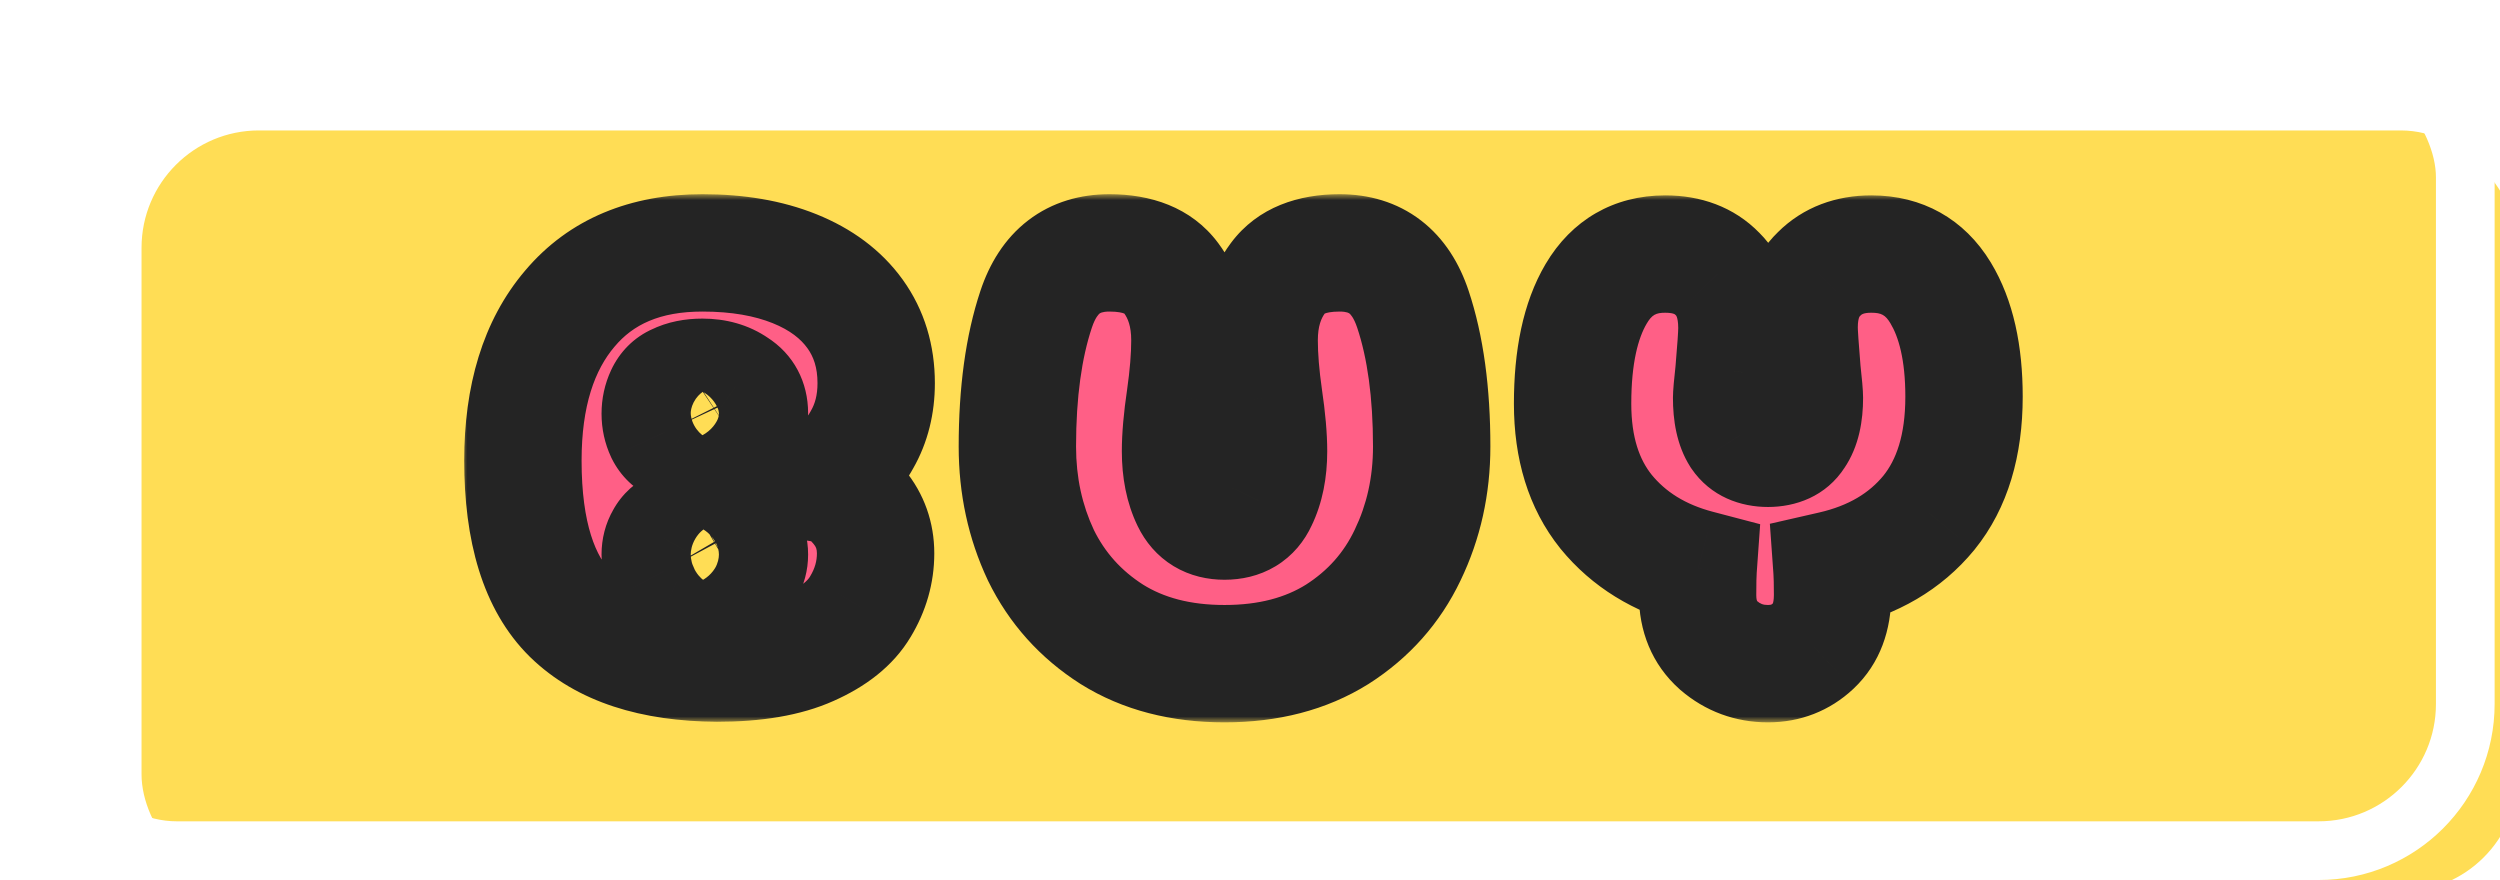
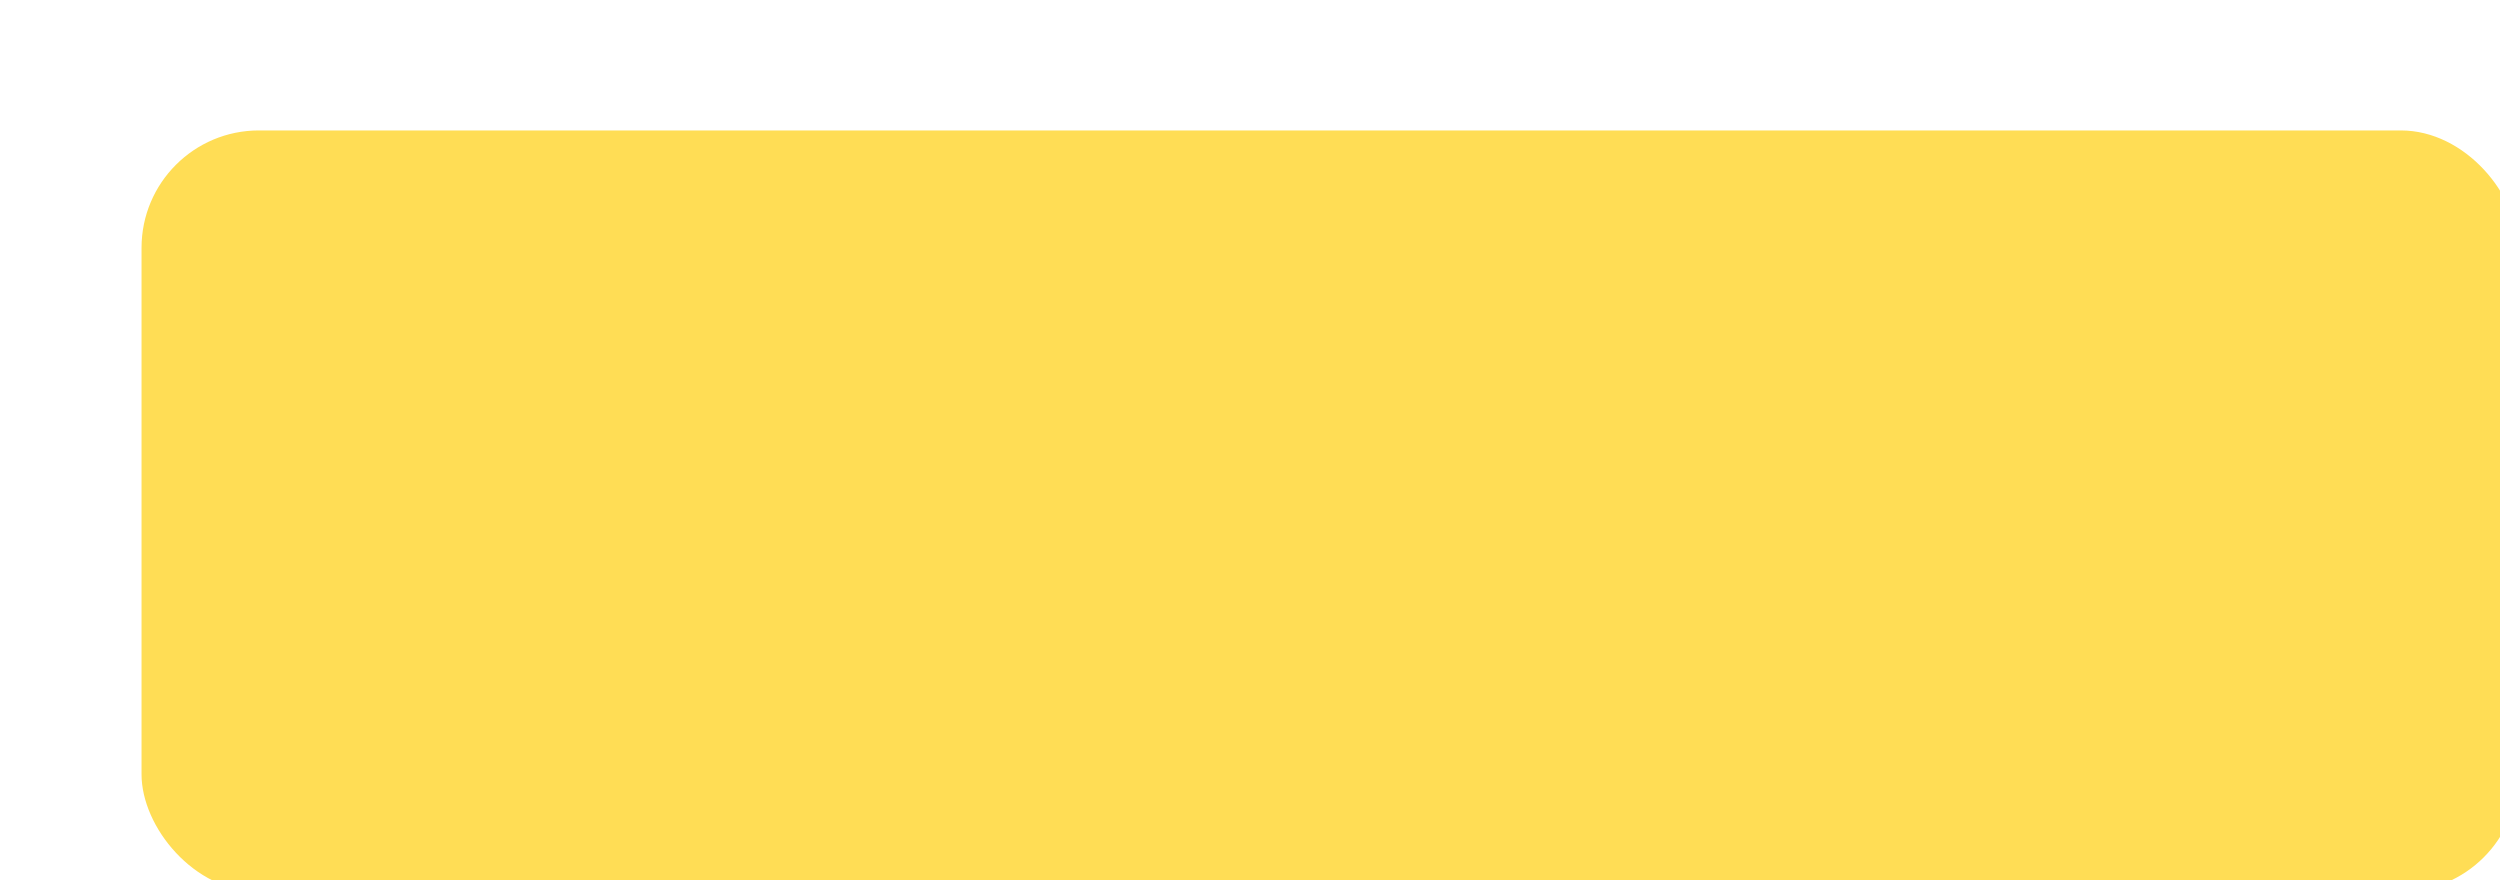
<svg xmlns="http://www.w3.org/2000/svg" width="213" height="75" viewBox="0 0 213 75" fill="none">
  <g filter="url(#filter0_i_126_8669)">
    <rect x="5.059" y="5.113" width="202.483" height="64.863" rx="10" fill="#FFDD55" />
  </g>
-   <rect x="2.559" y="2.613" width="207.483" height="69.863" rx="12.5" stroke="white" stroke-width="5" />
  <mask id="path-3-outside-1_126_8669" maskUnits="userSpaceOnUse" x="39.301" y="16.545" width="134" height="45" fill="black">
-     <rect fill="white" x="39.301" y="16.545" width="134" height="45" />
-     <path d="M61.101 56.495C55.568 56.462 51.418 55.095 48.651 52.395C45.918 49.695 44.551 45.312 44.551 39.245C44.551 33.745 45.884 29.428 48.551 26.295C51.218 23.128 54.984 21.545 59.851 21.545C62.851 21.545 65.468 21.995 67.701 22.895C69.934 23.795 71.651 25.078 72.851 26.745C74.051 28.412 74.651 30.378 74.651 32.645C74.651 34.445 74.251 36.045 73.451 37.445C72.684 38.845 71.534 40.095 70.001 41.195C71.234 41.395 72.301 42.062 73.201 43.195C74.134 44.328 74.601 45.645 74.601 47.145C74.601 48.745 74.168 50.262 73.301 51.695C72.468 53.095 71.034 54.245 69.001 55.145C67.001 56.045 64.368 56.495 61.101 56.495ZM57.651 37.845C58.251 38.145 59.001 38.295 59.901 38.295C60.968 38.295 61.884 38.045 62.651 37.545C63.451 37.012 63.851 36.228 63.851 35.195C63.851 34.195 63.451 33.445 62.651 32.945C61.884 32.412 60.951 32.145 59.851 32.145C58.984 32.145 58.251 32.295 57.651 32.595C57.184 32.795 56.834 33.145 56.601 33.645C56.368 34.145 56.251 34.678 56.251 35.245C56.251 35.812 56.368 36.345 56.601 36.845C56.834 37.312 57.184 37.645 57.651 37.845ZM57.651 49.545C58.284 49.812 59.034 49.945 59.901 49.945C60.968 49.945 61.884 49.728 62.651 49.295C63.451 48.828 63.851 48.145 63.851 47.245C63.851 46.378 63.451 45.712 62.651 45.245C61.851 44.778 60.918 44.545 59.851 44.545C59.018 44.545 58.284 44.678 57.651 44.945C57.184 45.145 56.834 45.462 56.601 45.895C56.368 46.295 56.251 46.745 56.251 47.245C56.251 47.745 56.368 48.212 56.601 48.645C56.834 49.045 57.184 49.345 57.651 49.545ZM104.33 56.545C100.597 56.545 97.397 55.712 94.73 54.045C92.063 52.345 90.046 50.095 88.68 47.295C87.347 44.462 86.68 41.378 86.68 38.045C86.68 33.445 87.213 29.545 88.28 26.345C89.347 23.145 91.43 21.545 94.53 21.545C96.963 21.545 98.713 22.262 99.78 23.695C100.847 25.128 101.38 26.895 101.38 28.995C101.38 30.395 101.247 32.028 100.98 33.895C100.713 35.695 100.58 37.212 100.58 38.445C100.58 40.078 100.863 41.478 101.43 42.645C101.997 43.812 102.963 44.395 104.33 44.395C105.73 44.395 106.697 43.812 107.23 42.645C107.797 41.478 108.08 40.078 108.08 38.445C108.08 37.212 107.947 35.695 107.68 33.895C107.413 32.028 107.28 30.395 107.28 28.995C107.28 26.895 107.813 25.128 108.88 23.695C109.947 22.262 111.697 21.545 114.13 21.545C117.23 21.545 119.313 23.145 120.38 26.345C121.447 29.545 121.98 33.445 121.98 38.045C121.98 41.378 121.297 44.462 119.93 47.295C118.597 50.095 116.597 52.345 113.93 54.045C111.263 55.712 108.063 56.545 104.33 56.545ZM167.335 33.795C167.335 37.928 166.335 41.228 164.335 43.695C162.335 46.128 159.585 47.745 156.085 48.545C156.118 49.012 156.135 49.728 156.135 50.695C156.135 52.562 155.585 54.012 154.485 55.045C153.418 56.045 152.135 56.545 150.635 56.545C149.035 56.545 147.635 56.028 146.435 54.995C145.235 53.928 144.635 52.495 144.635 50.695C144.635 49.662 144.651 48.912 144.685 48.445C141.385 47.578 138.768 45.962 136.835 43.595C134.935 41.228 133.985 38.162 133.985 34.395C133.985 30.428 134.651 27.312 135.985 25.045C137.318 22.778 139.285 21.645 141.885 21.645C143.751 21.645 145.235 22.212 146.335 23.345C147.435 24.445 147.985 25.978 147.985 27.945C147.985 28.478 147.901 29.712 147.735 31.645C147.601 32.845 147.535 33.595 147.535 33.895C147.535 35.295 147.768 36.362 148.235 37.095C148.735 37.828 149.535 38.195 150.635 38.195C151.735 38.195 152.518 37.828 152.985 37.095C153.485 36.362 153.735 35.295 153.735 33.895C153.735 33.562 153.668 32.795 153.535 31.595C153.368 29.595 153.285 28.362 153.285 27.895C153.285 25.962 153.851 24.445 154.985 23.345C156.118 22.212 157.601 21.645 159.435 21.645C162.035 21.645 164.001 22.745 165.335 24.945C166.668 27.145 167.335 30.095 167.335 33.795Z" />
-   </mask>
-   <path d="M61.101 56.495C55.568 56.462 51.418 55.095 48.651 52.395C45.918 49.695 44.551 45.312 44.551 39.245C44.551 33.745 45.884 29.428 48.551 26.295C51.218 23.128 54.984 21.545 59.851 21.545C62.851 21.545 65.468 21.995 67.701 22.895C69.934 23.795 71.651 25.078 72.851 26.745C74.051 28.412 74.651 30.378 74.651 32.645C74.651 34.445 74.251 36.045 73.451 37.445C72.684 38.845 71.534 40.095 70.001 41.195C71.234 41.395 72.301 42.062 73.201 43.195C74.134 44.328 74.601 45.645 74.601 47.145C74.601 48.745 74.168 50.262 73.301 51.695C72.468 53.095 71.034 54.245 69.001 55.145C67.001 56.045 64.368 56.495 61.101 56.495ZM57.651 37.845C58.251 38.145 59.001 38.295 59.901 38.295C60.968 38.295 61.884 38.045 62.651 37.545C63.451 37.012 63.851 36.228 63.851 35.195C63.851 34.195 63.451 33.445 62.651 32.945C61.884 32.412 60.951 32.145 59.851 32.145C58.984 32.145 58.251 32.295 57.651 32.595C57.184 32.795 56.834 33.145 56.601 33.645C56.368 34.145 56.251 34.678 56.251 35.245C56.251 35.812 56.368 36.345 56.601 36.845C56.834 37.312 57.184 37.645 57.651 37.845ZM57.651 49.545C58.284 49.812 59.034 49.945 59.901 49.945C60.968 49.945 61.884 49.728 62.651 49.295C63.451 48.828 63.851 48.145 63.851 47.245C63.851 46.378 63.451 45.712 62.651 45.245C61.851 44.778 60.918 44.545 59.851 44.545C59.018 44.545 58.284 44.678 57.651 44.945C57.184 45.145 56.834 45.462 56.601 45.895C56.368 46.295 56.251 46.745 56.251 47.245C56.251 47.745 56.368 48.212 56.601 48.645C56.834 49.045 57.184 49.345 57.651 49.545ZM104.33 56.545C100.597 56.545 97.397 55.712 94.73 54.045C92.063 52.345 90.046 50.095 88.68 47.295C87.347 44.462 86.68 41.378 86.68 38.045C86.68 33.445 87.213 29.545 88.28 26.345C89.347 23.145 91.43 21.545 94.53 21.545C96.963 21.545 98.713 22.262 99.78 23.695C100.847 25.128 101.38 26.895 101.38 28.995C101.38 30.395 101.247 32.028 100.98 33.895C100.713 35.695 100.58 37.212 100.58 38.445C100.58 40.078 100.863 41.478 101.43 42.645C101.997 43.812 102.963 44.395 104.33 44.395C105.73 44.395 106.697 43.812 107.23 42.645C107.797 41.478 108.08 40.078 108.08 38.445C108.08 37.212 107.947 35.695 107.68 33.895C107.413 32.028 107.28 30.395 107.28 28.995C107.28 26.895 107.813 25.128 108.88 23.695C109.947 22.262 111.697 21.545 114.13 21.545C117.23 21.545 119.313 23.145 120.38 26.345C121.447 29.545 121.98 33.445 121.98 38.045C121.98 41.378 121.297 44.462 119.93 47.295C118.597 50.095 116.597 52.345 113.93 54.045C111.263 55.712 108.063 56.545 104.33 56.545ZM167.335 33.795C167.335 37.928 166.335 41.228 164.335 43.695C162.335 46.128 159.585 47.745 156.085 48.545C156.118 49.012 156.135 49.728 156.135 50.695C156.135 52.562 155.585 54.012 154.485 55.045C153.418 56.045 152.135 56.545 150.635 56.545C149.035 56.545 147.635 56.028 146.435 54.995C145.235 53.928 144.635 52.495 144.635 50.695C144.635 49.662 144.651 48.912 144.685 48.445C141.385 47.578 138.768 45.962 136.835 43.595C134.935 41.228 133.985 38.162 133.985 34.395C133.985 30.428 134.651 27.312 135.985 25.045C137.318 22.778 139.285 21.645 141.885 21.645C143.751 21.645 145.235 22.212 146.335 23.345C147.435 24.445 147.985 25.978 147.985 27.945C147.985 28.478 147.901 29.712 147.735 31.645C147.601 32.845 147.535 33.595 147.535 33.895C147.535 35.295 147.768 36.362 148.235 37.095C148.735 37.828 149.535 38.195 150.635 38.195C151.735 38.195 152.518 37.828 152.985 37.095C153.485 36.362 153.735 35.295 153.735 33.895C153.735 33.562 153.668 32.795 153.535 31.595C153.368 29.595 153.285 28.362 153.285 27.895C153.285 25.962 153.851 24.445 154.985 23.345C156.118 22.212 157.601 21.645 159.435 21.645C162.035 21.645 164.001 22.745 165.335 24.945C166.668 27.145 167.335 30.095 167.335 33.795Z" fill="#FF5F86" />
-   <path d="M61.101 56.495L61.071 61.495L61.086 61.495H61.101V56.495ZM48.651 52.395L45.137 55.952L45.148 55.963L45.159 55.973L48.651 52.395ZM48.551 26.295L52.359 29.535L52.367 29.526L52.376 29.516L48.551 26.295ZM67.701 22.895L69.57 18.257L69.57 18.257L67.701 22.895ZM73.451 37.445L69.11 34.964L69.087 35.004L69.066 35.043L73.451 37.445ZM70.001 41.195L67.086 37.132L57.246 44.192L69.201 46.13L70.001 41.195ZM73.201 43.195L69.285 46.304L69.313 46.339L69.341 46.373L73.201 43.195ZM73.301 51.695L69.022 49.108L69.013 49.123L69.004 49.138L73.301 51.695ZM69.001 55.145L66.977 50.573L66.963 50.579L66.949 50.585L69.001 55.145ZM57.651 37.845L59.887 33.373L59.756 33.307L59.621 33.249L57.651 37.845ZM62.651 37.545L65.382 41.733L65.403 41.719L65.424 41.705L62.651 37.545ZM62.651 32.945L59.796 37.049L59.897 37.12L60.001 37.185L62.651 32.945ZM57.651 32.595L59.621 37.191L59.756 37.133L59.887 37.067L57.651 32.595ZM56.601 33.645L52.07 31.53L52.07 31.53L56.601 33.645ZM56.601 36.845L52.07 38.959L52.099 39.021L52.129 39.081L56.601 36.845ZM57.651 49.545L55.681 54.141L55.696 54.147L55.711 54.153L57.651 49.545ZM62.651 49.295L65.111 53.648L65.141 53.631L65.17 53.614L62.651 49.295ZM62.651 45.245L65.17 40.926L65.17 40.926L62.651 45.245ZM57.651 44.945L55.711 40.337L55.696 40.343L55.681 40.349L57.651 44.945ZM56.601 45.895L60.92 48.414L60.963 48.341L61.003 48.265L56.601 45.895ZM56.601 48.645L52.199 51.015L52.239 51.091L52.282 51.164L56.601 48.645ZM61.131 51.495C56.333 51.466 53.648 50.285 52.143 48.816L45.159 55.973C49.187 59.904 54.802 61.457 61.071 61.495L61.131 51.495ZM52.165 48.838C50.809 47.498 49.551 44.725 49.551 39.245H39.551C39.551 45.898 41.027 51.892 45.137 55.952L52.165 48.838ZM49.551 39.245C49.551 34.529 50.688 31.499 52.359 29.535L44.743 23.054C41.081 27.358 39.551 32.961 39.551 39.245H49.551ZM52.376 29.516C53.922 27.68 56.172 26.545 59.851 26.545V16.545C53.796 16.545 48.514 18.577 44.726 23.074L52.376 29.516ZM59.851 26.545C62.363 26.545 64.319 26.923 65.832 27.532L69.57 18.257C66.616 17.067 63.339 16.545 59.851 16.545V26.545ZM65.832 27.532C67.342 28.141 68.235 28.892 68.793 29.666L76.909 23.823C75.067 21.265 72.527 19.449 69.57 18.257L65.832 27.532ZM68.793 29.666C69.317 30.394 69.651 31.313 69.651 32.645H79.651C79.651 29.444 78.785 26.429 76.909 23.823L68.793 29.666ZM69.651 32.645C69.651 33.678 69.43 34.405 69.11 34.964L77.792 39.926C79.073 37.685 79.651 35.212 79.651 32.645H69.651ZM69.066 35.043C68.718 35.677 68.121 36.39 67.086 37.132L72.915 45.258C74.947 43.8 76.65 42.013 77.836 39.846L69.066 35.043ZM69.201 46.13C69.186 46.128 69.161 46.122 69.132 46.111C69.103 46.1 69.083 46.089 69.076 46.085C69.059 46.075 69.137 46.118 69.285 46.304L77.117 40.086C75.573 38.141 73.457 36.69 70.801 36.259L69.201 46.13ZM69.341 46.373C69.52 46.591 69.601 46.777 69.601 47.145H79.601C79.601 44.513 78.748 42.066 77.061 40.016L69.341 46.373ZM69.601 47.145C69.601 47.789 69.44 48.417 69.022 49.108L77.58 54.282C78.895 52.106 79.601 49.701 79.601 47.145H69.601ZM69.004 49.138C68.864 49.374 68.401 49.943 66.977 50.573L71.025 59.717C73.668 58.547 76.072 56.816 77.597 54.252L69.004 49.138ZM66.949 50.585C65.831 51.089 63.976 51.495 61.101 51.495V61.495C64.759 61.495 68.171 61.001 71.053 59.705L66.949 50.585ZM55.415 42.317C56.905 43.062 58.478 43.295 59.901 43.295V33.295C59.814 33.295 59.75 33.291 59.707 33.287C59.663 33.283 59.643 33.279 59.644 33.279C59.645 33.28 59.739 33.298 59.887 33.373L55.415 42.317ZM59.901 43.295C61.774 43.295 63.676 42.846 65.382 41.733L59.92 33.357C59.951 33.336 59.983 33.319 60.013 33.306C60.042 33.293 60.064 33.286 60.073 33.284C60.092 33.278 60.043 33.295 59.901 33.295V43.295ZM65.424 41.705C67.734 40.165 68.851 37.752 68.851 35.195H58.851C58.851 35.059 58.88 34.709 59.098 34.283C59.323 33.843 59.633 33.547 59.877 33.385L65.424 41.705ZM68.851 35.195C68.851 32.596 67.666 30.183 65.301 28.705L60.001 37.185C59.742 37.023 59.395 36.715 59.139 36.235C58.89 35.768 58.851 35.371 58.851 35.195H68.851ZM65.506 28.84C63.761 27.626 61.786 27.145 59.851 27.145V37.145C59.997 37.145 60.037 37.163 60.002 37.153C59.985 37.148 59.955 37.138 59.916 37.119C59.876 37.1 59.835 37.077 59.796 37.049L65.506 28.84ZM59.851 27.145C58.427 27.145 56.882 27.389 55.415 28.123L59.887 37.067C59.754 37.134 59.666 37.153 59.653 37.156C59.643 37.158 59.703 37.145 59.851 37.145V27.145ZM55.681 27.999C53.983 28.727 52.774 30.021 52.07 31.53L61.132 35.759C61.03 35.977 60.856 36.261 60.574 36.543C60.288 36.829 59.956 37.047 59.621 37.191L55.681 27.999ZM52.07 31.53C51.519 32.711 51.251 33.968 51.251 35.245H61.251C61.251 35.307 61.244 35.391 61.223 35.488C61.202 35.586 61.17 35.678 61.132 35.759L52.07 31.53ZM51.251 35.245C51.251 36.522 51.519 37.779 52.07 38.959L61.132 34.73C61.17 34.811 61.202 34.904 61.223 35.001C61.244 35.099 61.251 35.183 61.251 35.245H51.251ZM52.129 39.081C52.875 40.574 54.095 41.761 55.681 42.441L59.621 33.249C59.906 33.372 60.209 33.56 60.487 33.824C60.763 34.087 60.952 34.366 61.073 34.609L52.129 39.081ZM55.711 54.153C57.096 54.736 58.536 54.945 59.901 54.945V44.945C59.533 44.945 59.473 44.887 59.591 44.937L55.711 54.153ZM59.901 54.945C61.648 54.945 63.45 54.586 65.111 53.648L60.191 44.942C60.245 44.911 60.27 44.909 60.238 44.916C60.203 44.925 60.097 44.945 59.901 44.945V54.945ZM65.17 53.614C67.451 52.283 68.851 49.986 68.851 47.245H58.851C58.851 46.931 58.929 46.431 59.236 45.907C59.539 45.389 59.916 45.102 60.132 44.976L65.17 53.614ZM68.851 47.245C68.851 44.456 67.378 42.214 65.17 40.926L60.132 49.564C59.944 49.454 59.572 49.182 59.264 48.667C58.945 48.137 58.851 47.611 58.851 47.245H68.851ZM65.17 40.926C63.496 39.949 61.667 39.545 59.851 39.545V49.545C60.019 49.545 60.108 49.563 60.138 49.571C60.164 49.577 60.156 49.578 60.132 49.564L65.17 40.926ZM59.851 39.545C58.49 39.545 57.074 39.763 55.711 40.337L59.591 49.553C59.495 49.594 59.546 49.545 59.851 49.545V39.545ZM55.681 40.349C54.211 40.979 52.986 42.062 52.199 43.524L61.003 48.265C60.861 48.529 60.659 48.8 60.393 49.04C60.129 49.279 59.856 49.44 59.621 49.541L55.681 40.349ZM52.282 43.376C51.567 44.601 51.251 45.933 51.251 47.245H61.251C61.251 47.557 61.168 47.989 60.92 48.414L52.282 43.376ZM51.251 47.245C51.251 48.559 51.566 49.842 52.199 51.015L61.003 46.274C61.169 46.582 61.251 46.931 61.251 47.245H51.251ZM52.282 51.164C53.108 52.58 54.329 53.561 55.681 54.141L59.621 44.949C59.806 45.029 60.045 45.162 60.292 45.374C60.543 45.589 60.757 45.846 60.92 46.126L52.282 51.164ZM94.73 54.045L92.042 58.261L92.061 58.273L92.08 58.285L94.73 54.045ZM88.68 47.295L84.156 49.424L84.171 49.456L84.186 49.488L88.68 47.295ZM88.28 26.345L93.023 27.926L93.023 27.926L88.28 26.345ZM99.78 23.695L95.769 26.68L95.769 26.68L99.78 23.695ZM100.98 33.895L105.926 34.628L105.928 34.615L105.93 34.602L100.98 33.895ZM101.43 42.645L105.927 40.46L105.927 40.46L101.43 42.645ZM107.23 42.645L102.732 40.46L102.707 40.513L102.682 40.566L107.23 42.645ZM107.68 33.895L102.73 34.602L102.732 34.615L102.734 34.628L107.68 33.895ZM108.88 23.695L112.891 26.68L112.891 26.68L108.88 23.695ZM120.38 26.345L125.123 24.764L125.123 24.764L120.38 26.345ZM119.93 47.295L115.426 45.123L115.421 45.134L115.416 45.145L119.93 47.295ZM113.93 54.045L116.58 58.285L116.599 58.273L116.618 58.261L113.93 54.045ZM104.33 51.545C101.356 51.545 99.114 50.889 97.38 49.805L92.08 58.285C95.679 60.535 99.837 61.545 104.33 61.545V51.545ZM97.418 49.829C95.515 48.616 94.129 47.061 93.173 45.102L84.186 49.488C85.964 53.129 88.611 56.074 92.042 58.261L97.418 49.829ZM93.204 45.166C92.204 43.041 91.68 40.691 91.68 38.045H81.68C81.68 42.066 82.489 45.882 84.156 49.424L93.204 45.166ZM91.68 38.045C91.68 33.801 92.176 30.469 93.023 27.926L83.537 24.764C82.251 28.621 81.68 33.089 81.68 38.045H91.68ZM93.023 27.926C93.33 27.005 93.635 26.751 93.688 26.71C93.706 26.697 93.876 26.545 94.53 26.545V16.545C92.084 16.545 89.662 17.193 87.597 18.779C85.567 20.339 84.296 22.485 83.537 24.764L93.023 27.926ZM94.53 26.545C95.275 26.545 95.644 26.657 95.772 26.709C95.857 26.744 95.811 26.736 95.769 26.68L103.791 20.71C101.465 17.584 97.927 16.545 94.53 16.545V26.545ZM95.769 26.68C96.086 27.106 96.38 27.775 96.38 28.995H106.38C106.38 26.015 105.607 23.15 103.791 20.71L95.769 26.68ZM96.38 28.995C96.38 30.093 96.274 31.481 96.03 33.188L105.93 34.602C106.219 32.576 106.38 30.697 106.38 28.995H96.38ZM96.034 33.162C95.746 35.102 95.58 36.881 95.58 38.445H105.58C105.58 37.542 105.68 36.288 105.926 34.628L96.034 33.162ZM95.58 38.445C95.58 40.644 95.961 42.829 96.932 44.829L105.927 40.46C105.766 40.128 105.58 39.512 105.58 38.445H95.58ZM96.932 44.829C97.573 46.149 98.568 47.376 99.996 48.238C101.409 49.091 102.928 49.395 104.33 49.395V39.395C104.365 39.395 104.717 39.407 105.163 39.676C105.625 39.955 105.853 40.307 105.927 40.46L96.932 44.829ZM104.33 49.395C105.723 49.395 107.258 49.101 108.688 48.238C110.147 47.358 111.151 46.093 111.777 44.724L102.682 40.566C102.775 40.363 103.03 39.973 103.522 39.676C103.985 39.397 104.337 39.395 104.33 39.395V49.395ZM111.727 44.829C112.699 42.829 113.08 40.644 113.08 38.445H103.08C103.08 39.512 102.894 40.128 102.732 40.46L111.727 44.829ZM113.08 38.445C113.08 36.881 112.913 35.102 112.626 33.162L102.734 34.628C102.98 36.288 103.08 37.542 103.08 38.445H113.08ZM112.63 33.188C112.386 31.481 112.28 30.093 112.28 28.995H102.28C102.28 30.697 102.441 32.576 102.73 34.602L112.63 33.188ZM112.28 28.995C112.28 27.775 112.574 27.106 112.891 26.68L104.869 20.71C103.053 23.15 102.28 26.015 102.28 28.995H112.28ZM112.891 26.68C112.849 26.736 112.803 26.744 112.887 26.709C113.015 26.657 113.385 26.545 114.13 26.545V16.545C110.733 16.545 107.195 17.584 104.869 20.71L112.891 26.68ZM114.13 26.545C114.784 26.545 114.954 26.697 114.972 26.71C115.025 26.751 115.329 27.005 115.636 27.926L125.123 24.764C124.364 22.485 123.093 20.339 121.063 18.779C118.997 17.193 116.576 16.545 114.13 16.545V26.545ZM115.636 27.926C116.484 30.469 116.98 33.801 116.98 38.045H126.98C126.98 33.089 126.409 28.621 125.123 24.764L115.636 27.926ZM116.98 38.045C116.98 40.672 116.447 43.007 115.426 45.123L124.433 49.467C126.146 45.916 126.98 42.085 126.98 38.045H116.98ZM115.416 45.145C114.494 47.081 113.135 48.622 111.242 49.829L116.618 58.261C120.058 56.068 122.699 53.108 124.444 49.445L115.416 45.145ZM111.28 49.805C109.546 50.889 107.304 51.545 104.33 51.545V61.545C108.823 61.545 112.98 60.535 116.58 58.285L111.28 49.805ZM164.335 43.695L168.197 46.87L168.208 46.857L168.218 46.844L164.335 43.695ZM156.085 48.545L154.97 43.671L150.792 44.626L151.097 48.901L156.085 48.545ZM154.485 55.045L157.904 58.693L157.908 58.689L154.485 55.045ZM146.435 54.995L143.113 58.732L143.142 58.758L143.172 58.784L146.435 54.995ZM144.685 48.445L149.672 48.801L149.967 44.663L145.955 43.609L144.685 48.445ZM136.835 43.595L132.936 46.725L132.949 46.742L132.962 46.758L136.835 43.595ZM135.985 25.045L131.675 22.51L131.675 22.51L135.985 25.045ZM146.335 23.345L142.747 26.827L142.773 26.854L142.799 26.881L146.335 23.345ZM147.735 31.645L152.704 32.197L152.711 32.136L152.716 32.074L147.735 31.645ZM148.235 37.095L144.016 39.779L144.059 39.846L144.103 39.912L148.235 37.095ZM152.985 37.095L148.853 34.278L148.809 34.344L148.766 34.41L152.985 37.095ZM153.535 31.595L148.552 32.01L148.558 32.079L148.565 32.147L153.535 31.595ZM154.985 23.345L158.467 26.933L158.494 26.907L158.52 26.881L154.985 23.345ZM165.335 24.945L161.059 27.536L161.059 27.536L165.335 24.945ZM162.335 33.795C162.335 37.131 161.535 39.208 160.451 40.546L168.218 46.844C171.134 43.248 172.335 38.725 172.335 33.795H162.335ZM160.472 40.52C159.271 41.981 157.55 43.081 154.97 43.671L157.199 53.419C161.62 52.409 165.398 50.276 168.197 46.87L160.472 40.52ZM151.097 48.901C151.117 49.181 151.135 49.75 151.135 50.695H161.135C161.135 49.706 161.119 48.842 161.072 48.189L151.097 48.901ZM151.135 50.695C151.135 51.142 151.068 51.353 151.047 51.409C151.037 51.436 151.033 51.438 151.042 51.425C151.046 51.419 151.05 51.413 151.054 51.408C151.059 51.403 151.061 51.4 151.061 51.401L157.908 58.689C160.243 56.495 161.135 53.592 161.135 50.695H151.135ZM151.065 51.397C150.968 51.488 150.918 51.507 150.907 51.511C150.893 51.516 150.819 51.545 150.635 51.545V61.545C153.368 61.545 155.885 60.586 157.904 58.693L151.065 51.397ZM150.635 51.545C150.218 51.545 149.979 51.449 149.697 51.206L143.172 58.784C145.29 60.607 147.851 61.545 150.635 61.545V51.545ZM149.756 51.258C149.719 51.225 149.706 51.207 149.705 51.205C149.704 51.203 149.701 51.2 149.697 51.189C149.69 51.173 149.635 51.036 149.635 50.695H139.635C139.635 53.73 140.709 56.596 143.113 58.732L149.756 51.258ZM149.635 50.695C149.635 49.674 149.652 49.077 149.672 48.801L139.697 48.089C139.65 48.746 139.635 49.649 139.635 50.695H149.635ZM145.955 43.609C143.552 42.978 141.894 41.885 140.707 40.432L132.962 46.758C135.642 50.038 139.217 52.178 143.414 53.281L145.955 43.609ZM140.734 40.465C139.704 39.183 138.985 37.305 138.985 34.395H128.985C128.985 39.018 130.165 43.274 132.936 46.725L140.734 40.465ZM138.985 34.395C138.985 30.9 139.586 28.783 140.294 27.58L131.675 22.51C129.716 25.84 128.985 29.956 128.985 34.395H138.985ZM140.294 27.58C140.742 26.819 141.081 26.645 141.885 26.645V16.645C137.488 16.645 133.894 18.738 131.675 22.51L140.294 27.58ZM141.885 26.645C142.313 26.645 142.531 26.71 142.613 26.741C142.678 26.765 142.707 26.786 142.747 26.827L149.922 19.863C147.711 17.584 144.837 16.645 141.885 16.645V26.645ZM142.799 26.881C142.803 26.884 142.828 26.902 142.866 27.008C142.911 27.134 142.985 27.421 142.985 27.945H152.985C152.985 25.021 152.14 22.079 149.87 19.809L142.799 26.881ZM142.985 27.945C142.985 28.218 142.925 29.216 142.753 31.215L152.716 32.074C152.877 30.207 152.985 28.738 152.985 27.945H142.985ZM142.765 31.093C142.643 32.188 142.535 33.255 142.535 33.895H152.535C152.535 33.976 152.531 33.994 152.537 33.902C152.542 33.827 152.551 33.712 152.565 33.55C152.594 33.227 152.639 32.779 152.704 32.197L142.765 31.093ZM142.535 33.895C142.535 35.719 142.815 37.892 144.016 39.779L152.453 34.41C152.604 34.648 152.616 34.777 152.594 34.676C152.572 34.576 152.535 34.331 152.535 33.895H142.535ZM144.103 39.912C145.762 42.344 148.329 43.195 150.635 43.195V33.195C150.635 33.195 150.7 33.195 150.813 33.217C150.929 33.239 151.096 33.285 151.293 33.375C151.727 33.574 152.108 33.9 152.366 34.278L144.103 39.912ZM150.635 43.195C152.927 43.195 155.572 42.343 157.203 39.779L148.766 34.41C149.04 33.98 149.454 33.613 149.927 33.392C150.14 33.292 150.321 33.242 150.445 33.218C150.566 33.195 150.634 33.195 150.635 33.195V43.195ZM157.116 39.912C158.422 37.995 158.735 35.765 158.735 33.895H148.735C148.735 34.311 148.696 34.531 148.679 34.604C148.663 34.674 148.686 34.524 148.853 34.278L157.116 39.912ZM158.735 33.895C158.735 33.227 158.628 32.159 158.504 31.043L148.565 32.147C148.63 32.727 148.675 33.175 148.703 33.503C148.718 33.667 148.726 33.785 148.731 33.866C148.737 33.959 148.735 33.956 148.735 33.895H158.735ZM158.517 31.18C158.435 30.192 158.375 29.413 158.336 28.833C158.316 28.543 158.303 28.315 158.294 28.144C158.285 27.958 158.285 27.889 158.285 27.895H148.285C148.285 28.619 148.392 30.098 148.552 32.01L158.517 31.18ZM158.285 27.895C158.285 27.413 158.355 27.159 158.393 27.057C158.424 26.975 158.446 26.954 158.467 26.933L151.502 19.757C149.189 22.003 148.285 24.933 148.285 27.895H158.285ZM158.52 26.881C158.579 26.822 158.72 26.645 159.435 26.645V16.645C156.482 16.645 153.657 17.601 151.449 19.809L158.52 26.881ZM159.435 26.645C160.309 26.645 160.643 26.851 161.059 27.536L169.611 22.353C167.359 18.639 163.76 16.645 159.435 16.645V26.645ZM161.059 27.536C161.755 28.685 162.335 30.63 162.335 33.795H172.335C172.335 29.559 171.581 25.605 169.611 22.353L161.059 27.536Z" fill="#242424" mask="url(#path-3-outside-1_126_8669)" />
+     </mask>
  <defs>
    <filter id="filter0_i_126_8669" x="0.059" y="0.113" width="217.483" height="79.863" filterUnits="userSpaceOnUse" color-interpolation-filters="sRGB">
      <feFlood flood-opacity="0" result="BackgroundImageFix" />
      <feBlend mode="normal" in="SourceGraphic" in2="BackgroundImageFix" result="shape" />
      <feColorMatrix in="SourceAlpha" type="matrix" values="0 0 0 0 0 0 0 0 0 0 0 0 0 0 0 0 0 0 127 0" result="hardAlpha" />
      <feMorphology radius="1" operator="erode" in="SourceAlpha" result="effect1_innerShadow_126_8669" />
      <feOffset dx="7" dy="6" />
      <feGaussianBlur stdDeviation="2" />
      <feComposite in2="hardAlpha" operator="arithmetic" k2="-1" k3="1" />
      <feColorMatrix type="matrix" values="0 0 0 0 0 0 0 0 0 0 0 0 0 0 0 0 0 0 0.25 0" />
      <feBlend mode="normal" in2="shape" result="effect1_innerShadow_126_8669" />
    </filter>
  </defs>
</svg>